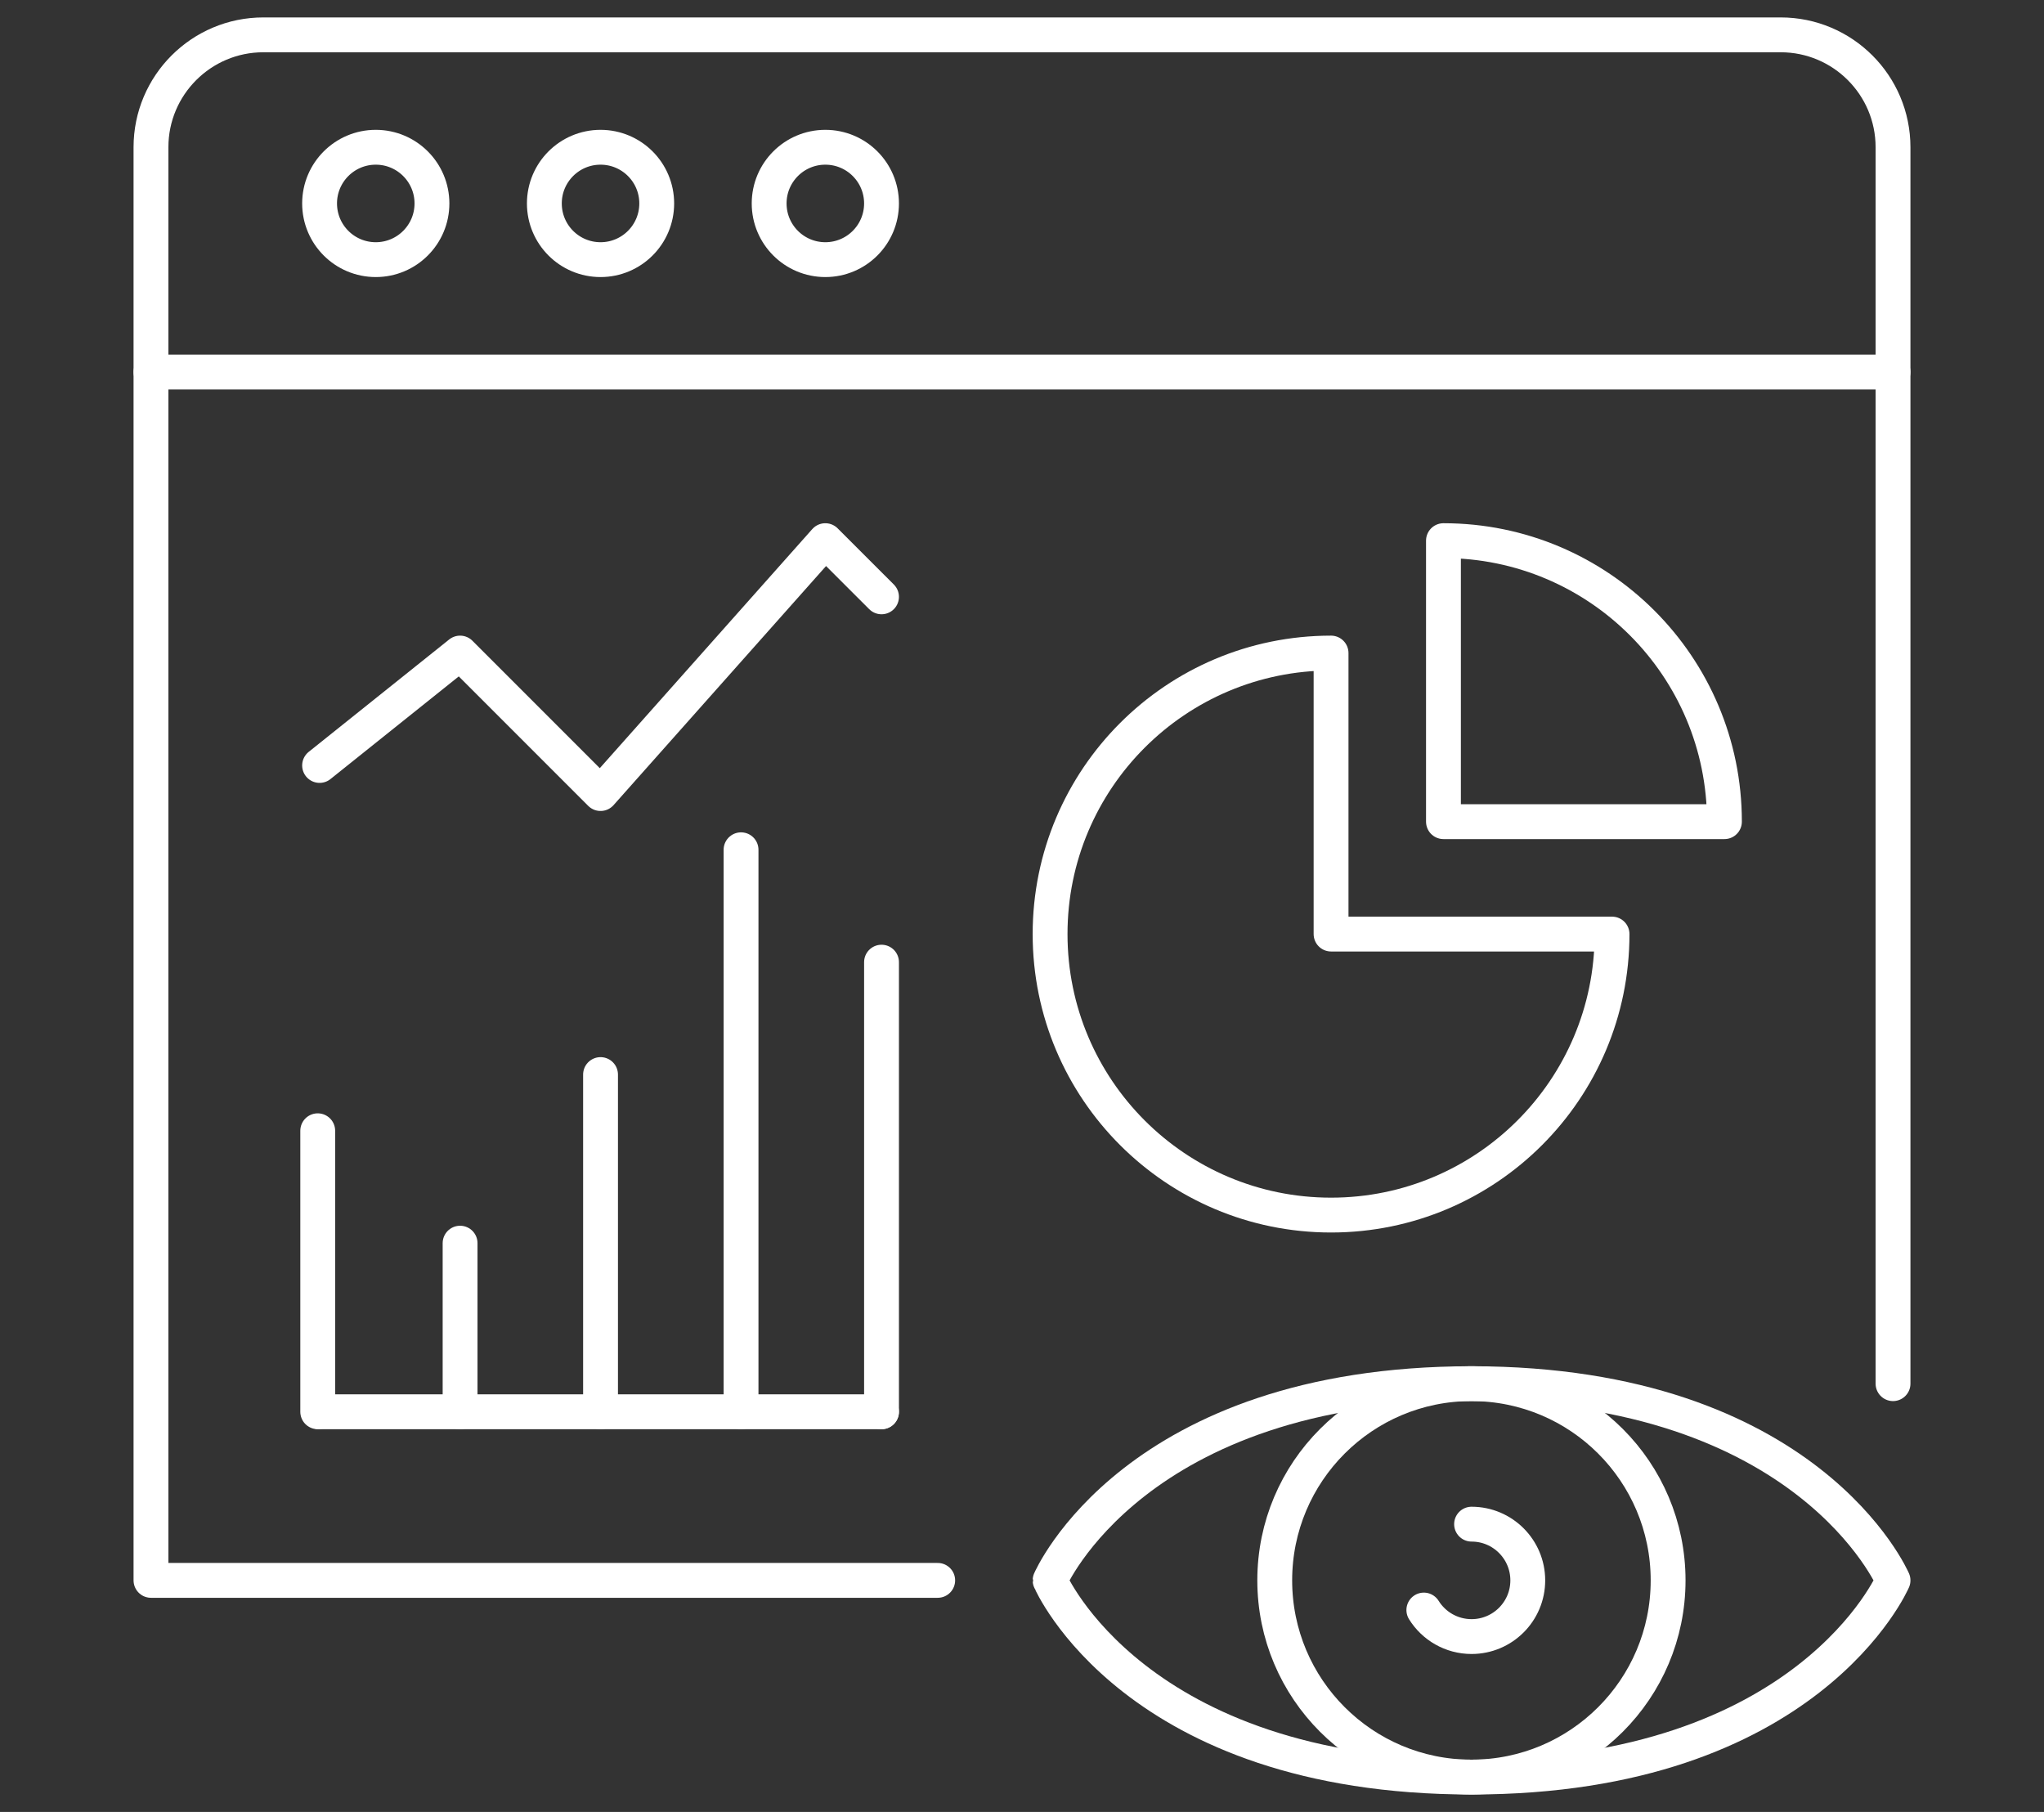
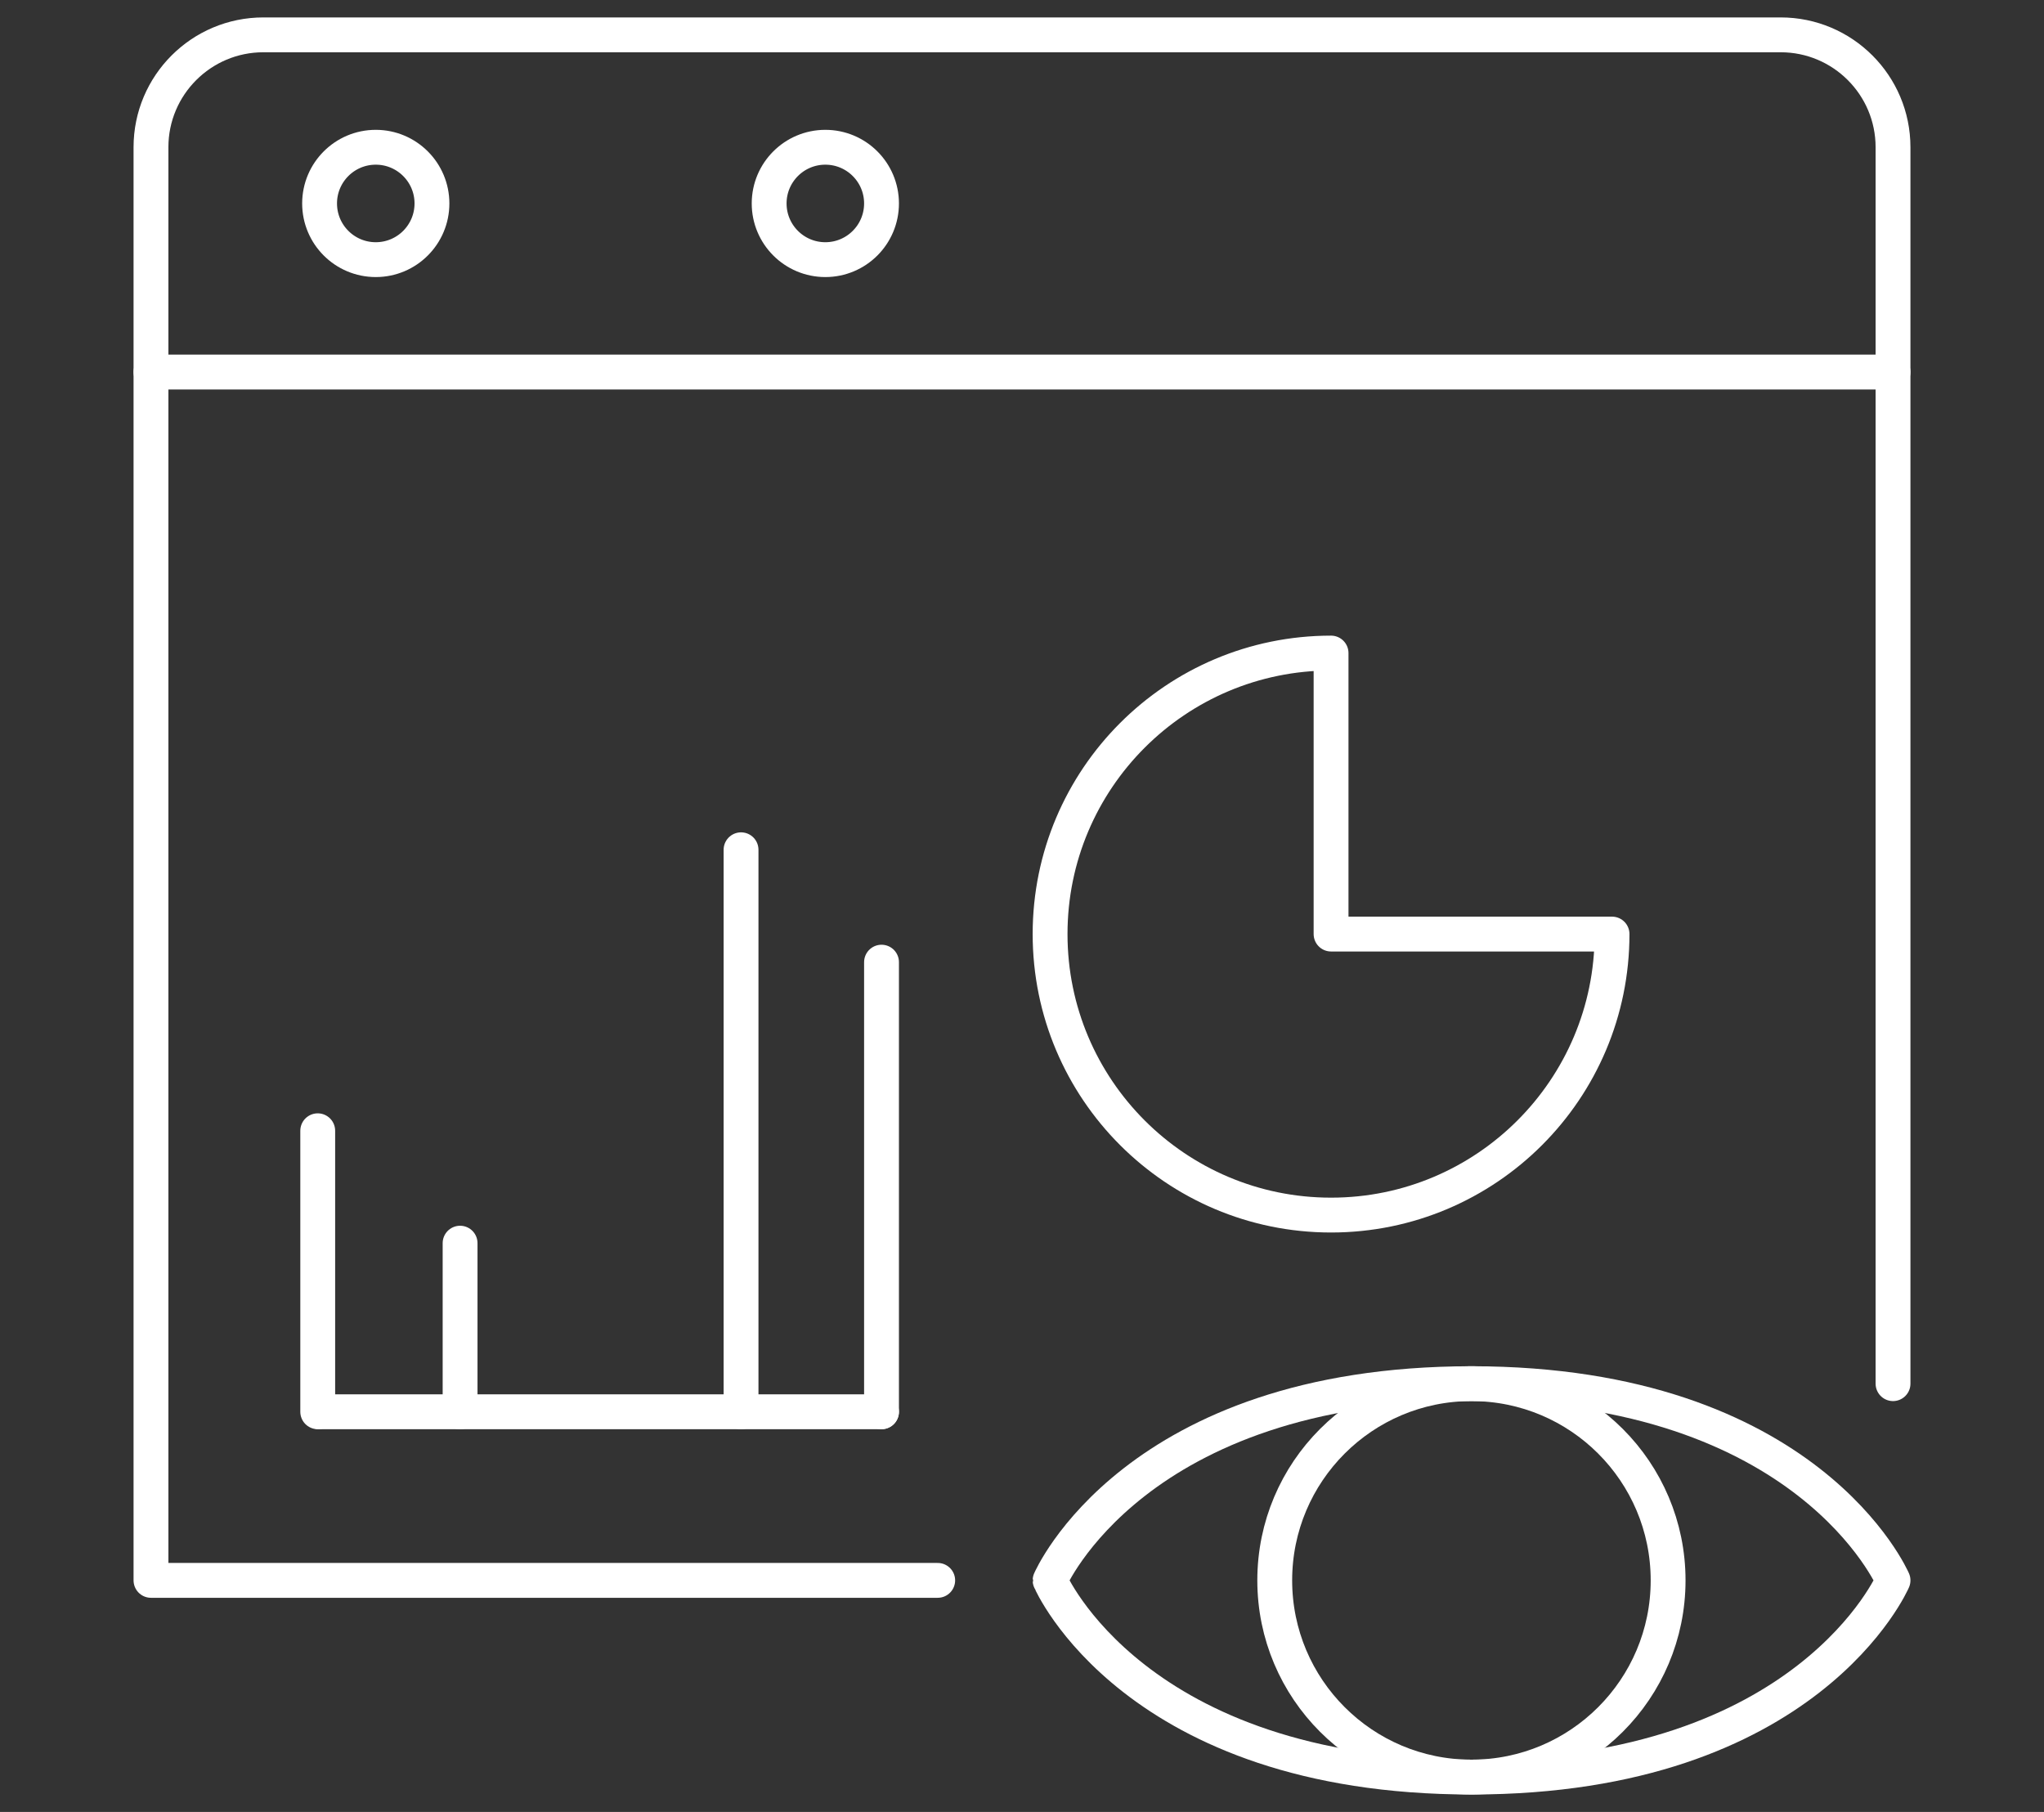
<svg xmlns="http://www.w3.org/2000/svg" version="1.1" id="Calque_1" x="0px" y="0px" width="88px" height="78px" viewBox="0 0 88 78" enable-background="new 0 0 88 78" xml:space="preserve">
  <rect x="0" y="0" width="88" height="78" fill="#333333" stroke="none" />
  <g id="data_visualization">
    <polyline fill="none" stroke="#FFFFFF" stroke-width="1.5" stroke-linecap="round" stroke-linejoin="round" stroke-miterlimit="10" points="   40.371,68.032 6.5,68.032 6.5,16.016 81.5,16.016 81.5,59.564  " />
    <circle fill="none" stroke="#FFFFFF" stroke-width="1.5" stroke-linecap="round" stroke-linejoin="round" stroke-miterlimit="10" cx="16.178" cy="8.758" r="2.419" />
-     <circle fill="none" stroke="#FFFFFF" stroke-width="1.5" stroke-linecap="round" stroke-linejoin="round" stroke-miterlimit="10" cx="25.855" cy="8.758" r="2.419" />
    <circle fill="none" stroke="#FFFFFF" stroke-width="1.5" stroke-linecap="round" stroke-linejoin="round" stroke-miterlimit="10" cx="35.533" cy="8.758" r="2.419" />
    <path fill="none" stroke="#FFFFFF" stroke-width="1.5" stroke-linecap="round" stroke-linejoin="round" stroke-miterlimit="10" d="   M6.5,16.016V6.338C6.5,3.667,8.667,1.5,11.339,1.5h65.323c2.672,0,4.838,2.167,4.838,4.838v9.678" />
    <g>
      <path fill="none" stroke="#FFFFFF" stroke-width="1.5" stroke-linecap="round" stroke-linejoin="round" stroke-miterlimit="10" d="    M63.355,76.5c14.517,0,18.145-8.468,18.145-8.468s-3.628-8.468-18.145-8.468c-14.516,0-18.146,8.468-18.146,8.468    S48.84,76.5,63.355,76.5z" />
      <circle fill="none" stroke="#FFFFFF" stroke-width="1.5" stroke-linecap="round" stroke-linejoin="round" stroke-miterlimit="10" cx="63.349" cy="68.032" r="8.468" />
-       <path fill="none" stroke="#FFFFFF" stroke-width="1.5" stroke-linecap="round" stroke-linejoin="round" stroke-miterlimit="10" d="    M63.355,65.612c1.336,0,2.42,1.084,2.42,2.42s-1.084,2.419-2.42,2.419c-0.867,0-1.628-0.456-2.055-1.142" />
    </g>
    <g>
      <line fill="none" stroke="#FFFFFF" stroke-width="1.5" stroke-linecap="round" stroke-linejoin="round" stroke-miterlimit="10" x1="13.679" y1="48.677" x2="13.679" y2="60.774" />
      <line fill="none" stroke="#FFFFFF" stroke-width="1.5" stroke-linecap="round" stroke-linejoin="round" stroke-miterlimit="10" x1="19.808" y1="53.516" x2="19.808" y2="60.774" />
-       <line fill="none" stroke="#FFFFFF" stroke-width="1.5" stroke-linecap="round" stroke-linejoin="round" stroke-miterlimit="10" x1="25.855" y1="46.258" x2="25.855" y2="60.774" />
      <line fill="none" stroke="#FFFFFF" stroke-width="1.5" stroke-linecap="round" stroke-linejoin="round" stroke-miterlimit="10" x1="31.904" y1="36.581" x2="31.904" y2="60.774" />
      <line fill="none" stroke="#FFFFFF" stroke-width="1.5" stroke-linecap="round" stroke-linejoin="round" stroke-miterlimit="10" x1="37.952" y1="41.419" x2="37.952" y2="60.774" />
      <line fill="none" stroke="#FFFFFF" stroke-width="1.5" stroke-linecap="round" stroke-linejoin="round" stroke-miterlimit="10" x1="13.759" y1="60.774" x2="37.952" y2="60.774" />
    </g>
    <path fill="none" stroke="#FFFFFF" stroke-width="1.5" stroke-linecap="round" stroke-linejoin="round" stroke-miterlimit="10" d="   M69.403,40.21c0,6.681-5.415,12.097-12.097,12.097c-6.681,0-12.097-5.416-12.097-12.097c0-6.681,5.416-12.097,12.097-12.097V40.21   H69.403z" />
-     <path fill="none" stroke="#FFFFFF" stroke-width="1.5" stroke-linecap="round" stroke-linejoin="round" stroke-miterlimit="10" d="   M74.242,35.371c0-6.681-5.415-12.097-12.097-12.097v12.097H74.242z" />
-     <polyline fill="none" stroke="#FFFFFF" stroke-width="1.5" stroke-linecap="round" stroke-linejoin="round" stroke-miterlimit="10" points="   13.759,32.952 19.808,28.113 25.855,34.161 35.532,23.274 37.952,25.693  " />
  </g>
</svg>